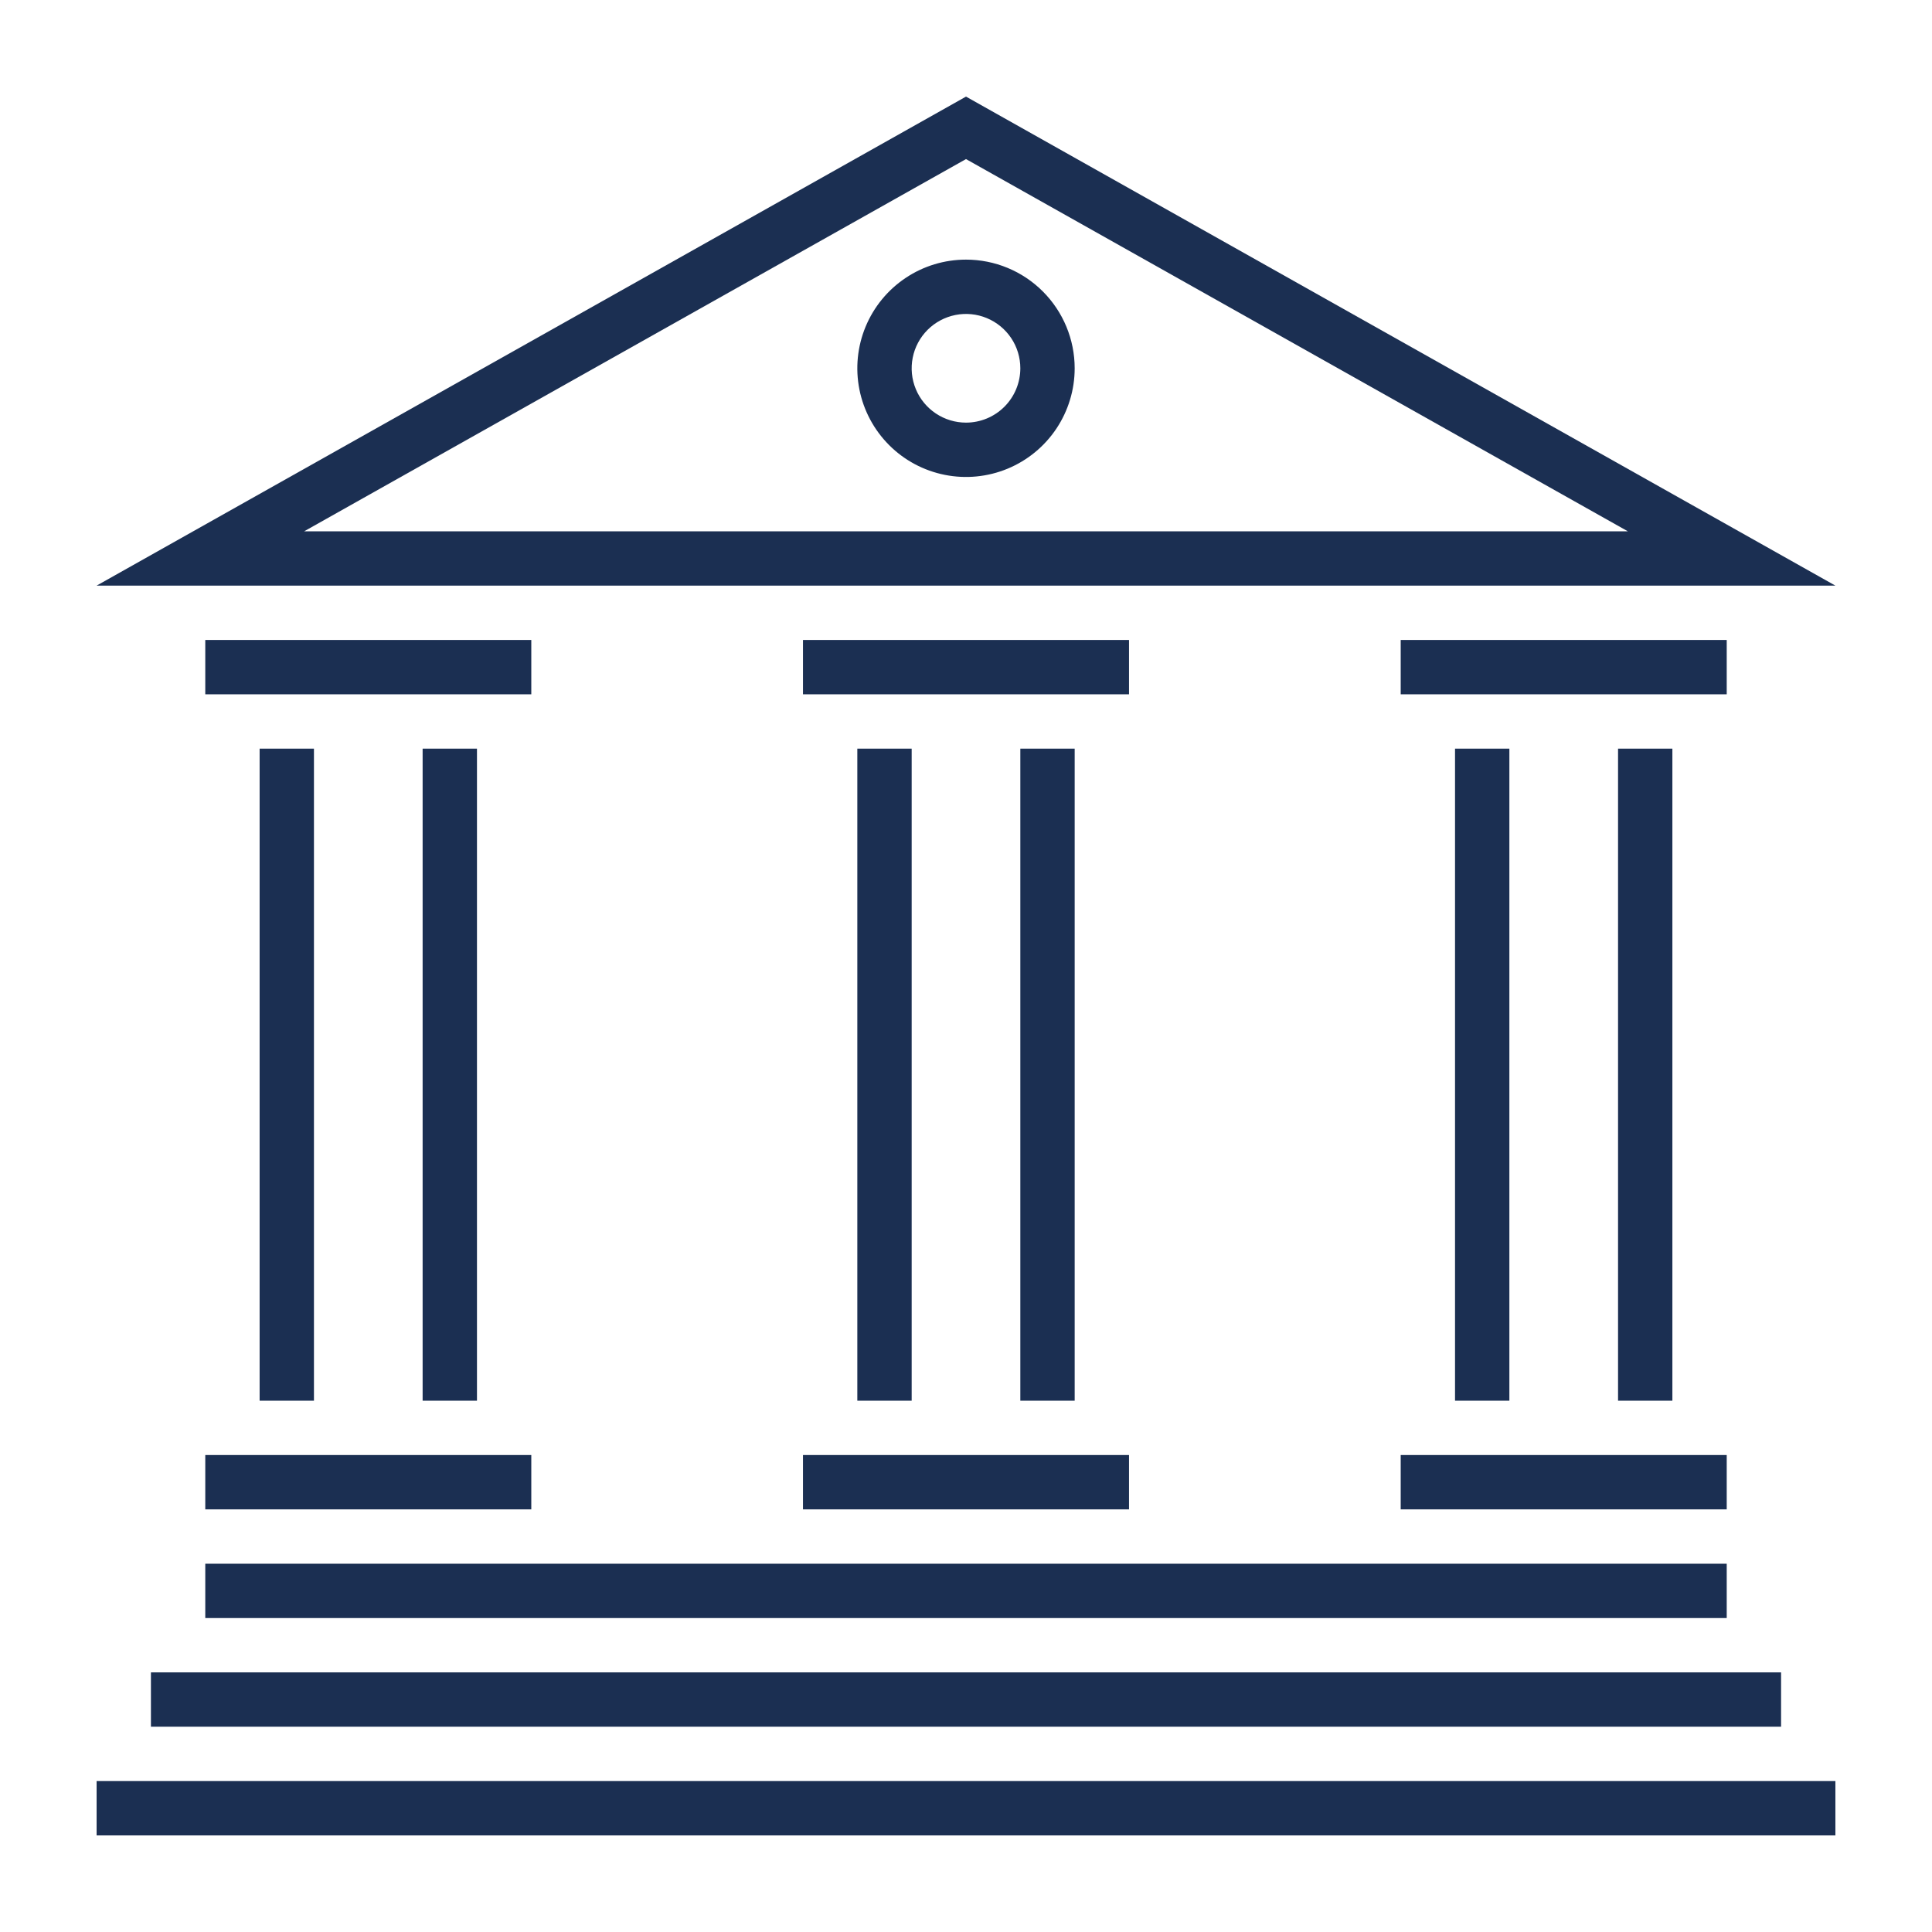
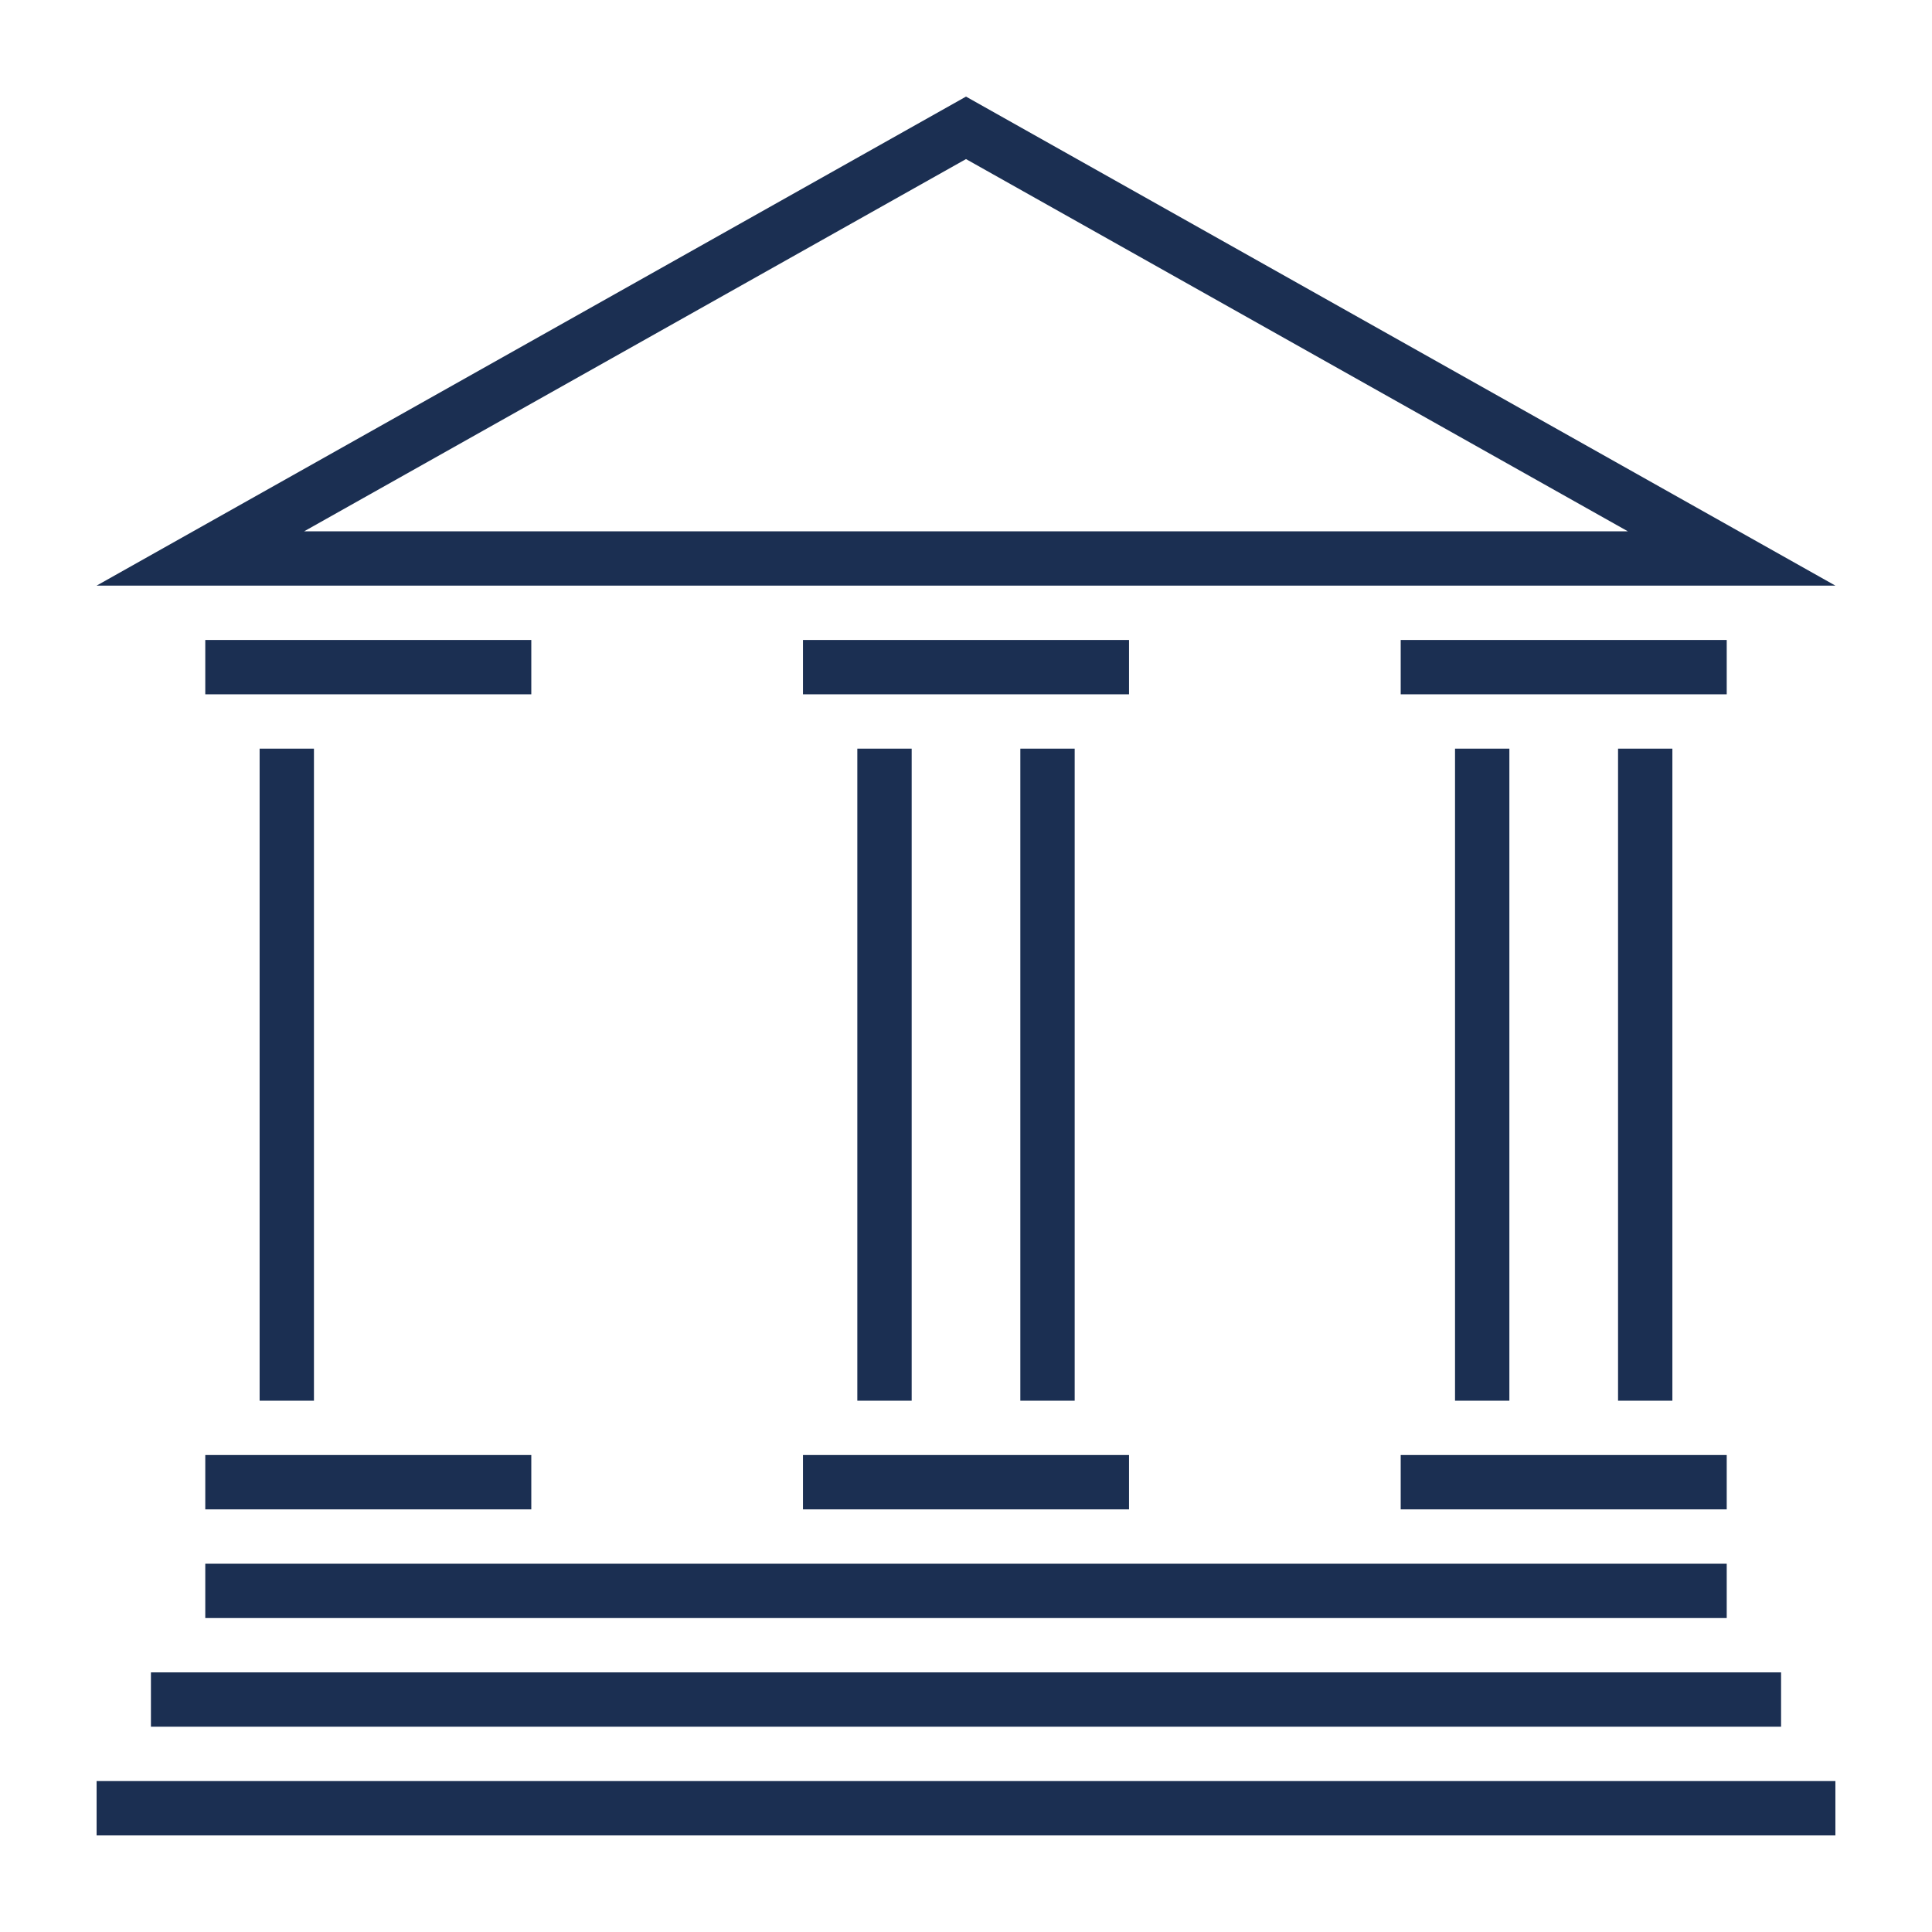
<svg xmlns="http://www.w3.org/2000/svg" width="100" height="100" viewBox="0 0 100 100" fill="none">
  <path d="M50 5L5 30.312H95L50 5ZM50 8.234L84.256 27.5H15.744L50 8.234Z" fill="#1B2F52" />
  <path d="M95 92.188H5V95H95V92.188Z" fill="#1B2F52" />
  <path d="M92.188 86.562H7.812V89.375H92.188V86.562Z" fill="#1B2F52" />
  <path d="M89.375 80.938H10.625V83.75H89.375V80.938Z" fill="#1B2F52" />
  <path d="M16.25 38.75H13.438V72.5H16.25V38.75Z" fill="#1B2F52" />
-   <path d="M24.688 38.75H21.875V72.5H24.688V38.75Z" fill="#1B2F52" />
+   <path d="M24.688 38.75H21.875V72.5V38.75Z" fill="#1B2F52" />
  <path d="M47.188 38.75H44.375V72.5H47.188V38.75Z" fill="#1B2F52" />
  <path d="M55.625 38.75H52.812V72.5H55.625V38.75Z" fill="#1B2F52" />
  <path d="M86.562 38.75H83.75V72.5H86.562V38.75Z" fill="#1B2F52" />
  <path d="M78.125 38.75H75.312V72.5H78.125V38.75Z" fill="#1B2F52" />
  <path d="M27.5 75.312H10.625V78.125H27.5V75.312Z" fill="#1B2F52" />
  <path d="M58.438 75.312H41.562V78.125H58.438V75.312Z" fill="#1B2F52" />
  <path d="M89.375 75.312H72.5V78.125H89.375V75.312Z" fill="#1B2F52" />
  <path d="M27.5 33.125H10.625V35.938H27.5V33.125Z" fill="#1B2F52" />
  <path d="M58.438 33.125H41.562V35.938H58.438V33.125Z" fill="#1B2F52" />
  <path d="M89.375 33.125H72.5V35.938H89.375V33.125Z" fill="#1B2F52" />
-   <path d="M50 13.438C48.888 13.438 47.8 13.767 46.875 14.386C45.95 15.004 45.229 15.882 44.803 16.91C44.377 17.938 44.266 19.069 44.483 20.16C44.7 21.251 45.236 22.253 46.023 23.04C46.809 23.827 47.812 24.362 48.903 24.579C49.994 24.797 51.125 24.685 52.153 24.259C53.18 23.834 54.059 23.113 54.677 22.188C55.295 21.263 55.625 20.175 55.625 19.062C55.625 17.571 55.032 16.14 53.977 15.085C52.923 14.03 51.492 13.438 50 13.438V13.438ZM50 21.875C49.444 21.875 48.9 21.71 48.438 21.401C47.975 21.092 47.614 20.653 47.402 20.139C47.189 19.625 47.133 19.059 47.242 18.514C47.35 17.968 47.618 17.467 48.011 17.074C48.405 16.68 48.906 16.413 49.451 16.304C49.997 16.195 50.562 16.251 51.076 16.464C51.59 16.677 52.029 17.037 52.339 17.5C52.648 17.962 52.812 18.506 52.812 19.062C52.812 19.808 52.516 20.524 51.989 21.051C51.461 21.579 50.746 21.875 50 21.875Z" fill="#1B2F52" />
</svg>